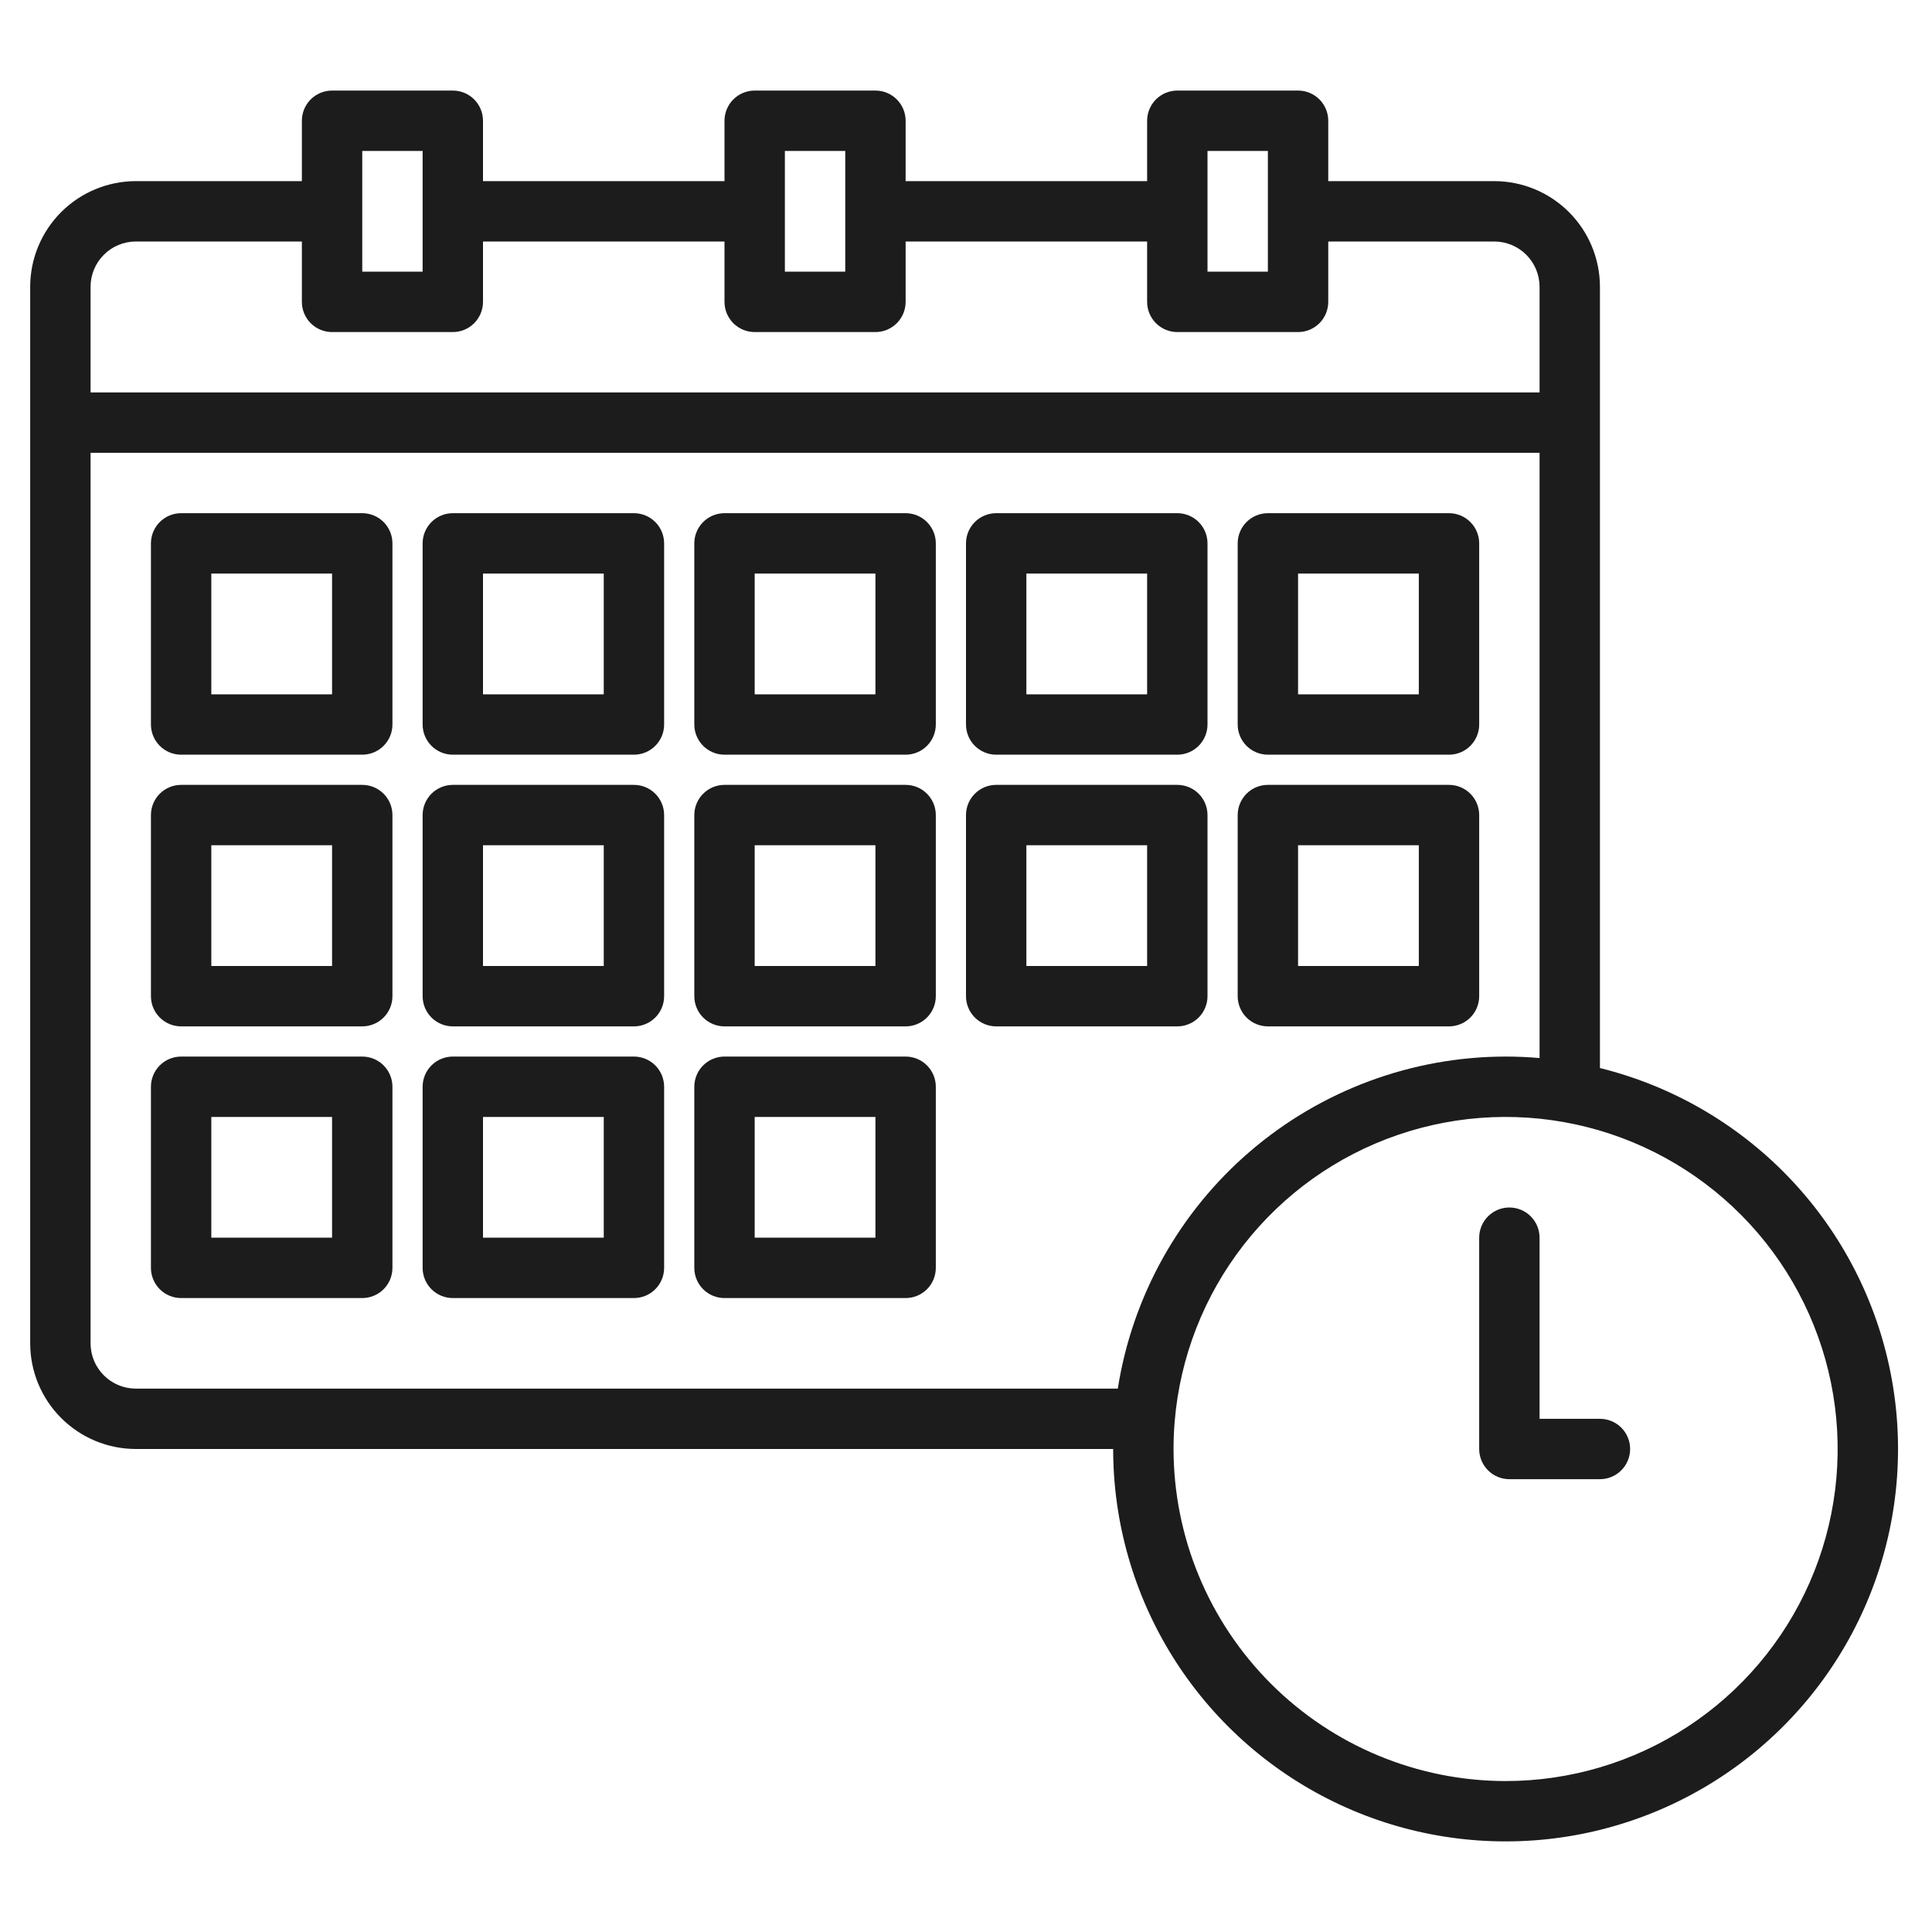
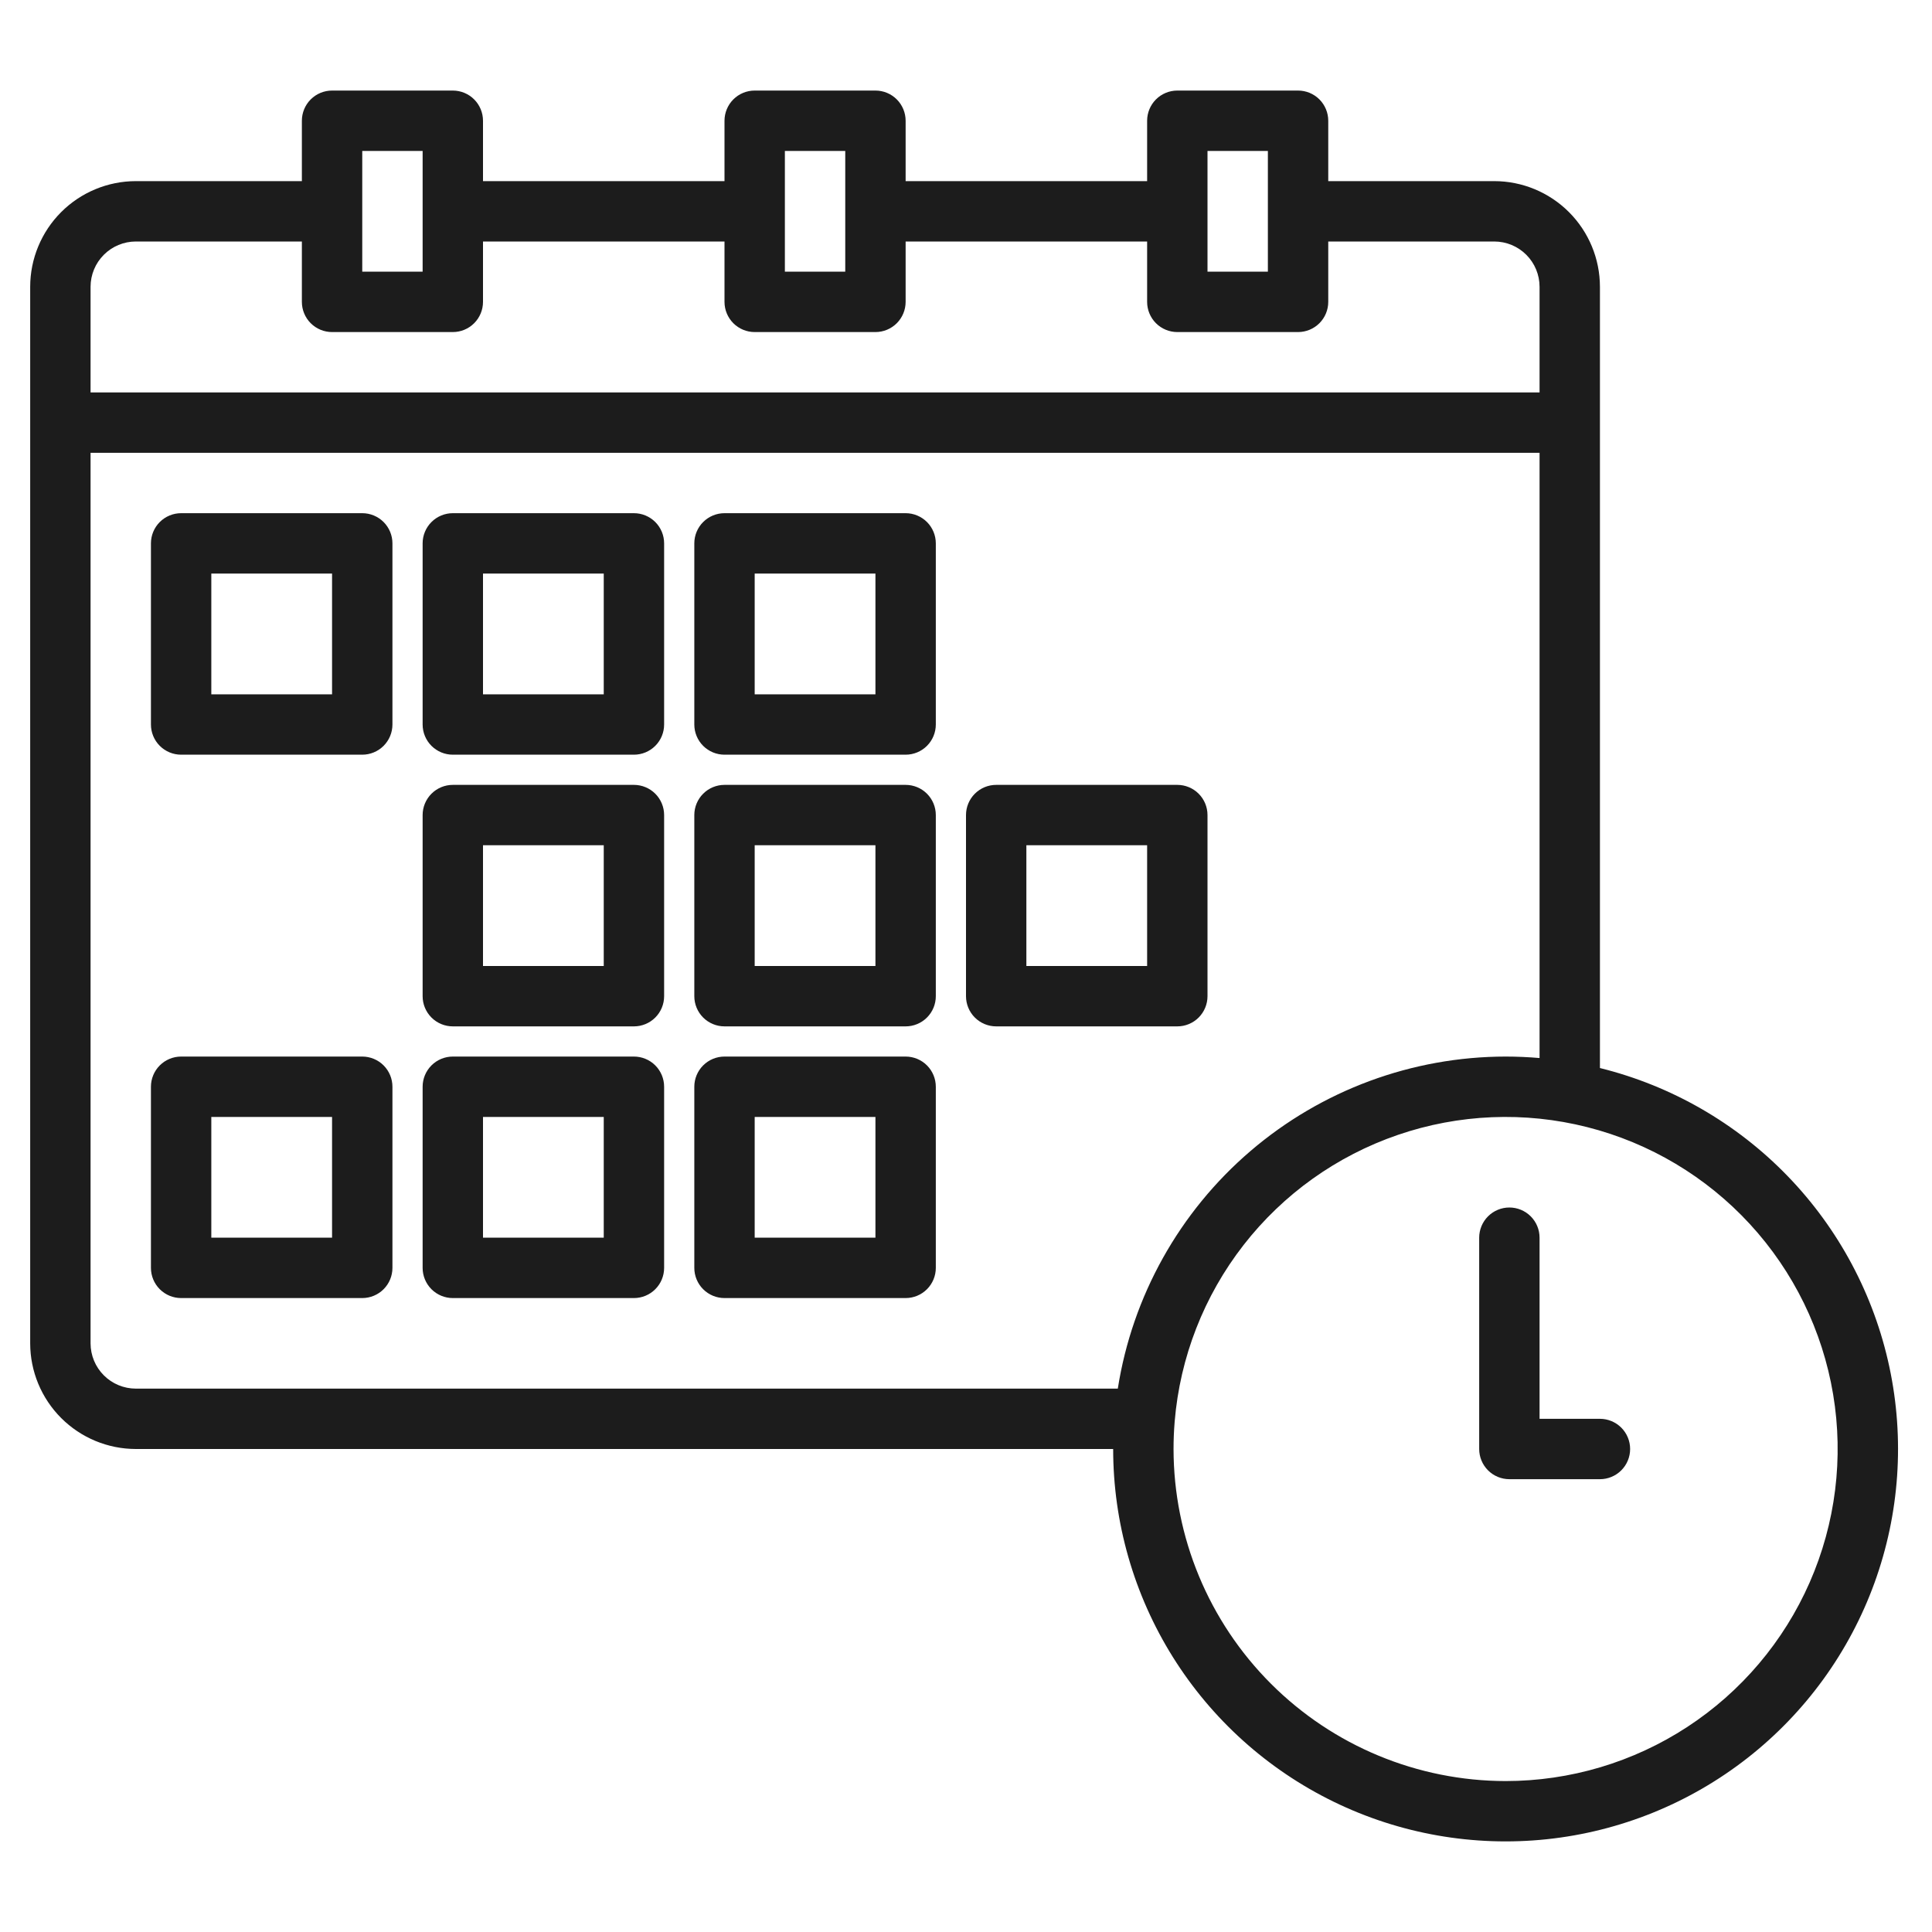
<svg xmlns="http://www.w3.org/2000/svg" width="512" height="512" viewBox="0 0 512 512" fill="none">
  <path d="M240 136H192C189.878 136 187.843 136.843 186.343 138.343C184.843 139.843 184 141.878 184 144V192C184 194.122 184.843 196.157 186.343 197.657C187.843 199.157 189.878 200 192 200H240C242.122 200 244.157 199.157 245.657 197.657C247.157 196.157 248 194.122 248 192V144C248 141.878 247.157 139.843 245.657 138.343C244.157 136.843 242.122 136 240 136ZM232 184H200V152H232V184Z" fill="#1C1C1C" />
  <path d="M168 136H120C117.878 136 115.843 136.843 114.343 138.343C112.843 139.843 112 141.878 112 144V192C112 194.122 112.843 196.157 114.343 197.657C115.843 199.157 117.878 200 120 200H168C170.122 200 172.157 199.157 173.657 197.657C175.157 196.157 176 194.122 176 192V144C176 141.878 175.157 139.843 173.657 138.343C172.157 136.843 170.122 136 168 136ZM160 184H128V152H160V184Z" fill="#1C1C1C" />
  <path d="M96 136H48C45.878 136 43.843 136.843 42.343 138.343C40.843 139.843 40 141.878 40 144V192C40 194.122 40.843 196.157 42.343 197.657C43.843 199.157 45.878 200 48 200H96C98.122 200 100.157 199.157 101.657 197.657C103.157 196.157 104 194.122 104 192V144C104 141.878 103.157 139.843 101.657 138.343C100.157 136.843 98.122 136 96 136ZM88 184H56V152H88V184Z" fill="#1C1C1C" />
-   <path d="M336 200H384C386.122 200 388.157 199.157 389.657 197.657C391.157 196.157 392 194.122 392 192V144C392 141.878 391.157 139.843 389.657 138.343C388.157 136.843 386.122 136 384 136H336C333.878 136 331.843 136.843 330.343 138.343C328.843 139.843 328 141.878 328 144V192C328 194.122 328.843 196.157 330.343 197.657C331.843 199.157 333.878 200 336 200ZM344 152H376V184H344V152Z" fill="#1C1C1C" />
-   <path d="M312 136H264C261.878 136 259.843 136.843 258.343 138.343C256.843 139.843 256 141.878 256 144V192C256 194.122 256.843 196.157 258.343 197.657C259.843 199.157 261.878 200 264 200H312C314.122 200 316.157 199.157 317.657 197.657C319.157 196.157 320 194.122 320 192V144C320 141.878 319.157 139.843 317.657 138.343C316.157 136.843 314.122 136 312 136ZM304 184H272V152H304V184Z" fill="#1C1C1C" />
  <path d="M240 208H192C189.878 208 187.843 208.843 186.343 210.343C184.843 211.843 184 213.878 184 216V264C184 266.122 184.843 268.157 186.343 269.657C187.843 271.157 189.878 272 192 272H240C242.122 272 244.157 271.157 245.657 269.657C247.157 268.157 248 266.122 248 264V216C248 213.878 247.157 211.843 245.657 210.343C244.157 208.843 242.122 208 240 208ZM232 256H200V224H232V256Z" fill="#1C1C1C" />
  <path d="M168 208H120C117.878 208 115.843 208.843 114.343 210.343C112.843 211.843 112 213.878 112 216V264C112 266.122 112.843 268.157 114.343 269.657C115.843 271.157 117.878 272 120 272H168C170.122 272 172.157 271.157 173.657 269.657C175.157 268.157 176 266.122 176 264V216C176 213.878 175.157 211.843 173.657 210.343C172.157 208.843 170.122 208 168 208ZM160 256H128V224H160V256Z" fill="#1C1C1C" />
-   <path d="M96 208H48C45.878 208 43.843 208.843 42.343 210.343C40.843 211.843 40 213.878 40 216V264C40 266.122 40.843 268.157 42.343 269.657C43.843 271.157 45.878 272 48 272H96C98.122 272 100.157 271.157 101.657 269.657C103.157 268.157 104 266.122 104 264V216C104 213.878 103.157 211.843 101.657 210.343C100.157 208.843 98.122 208 96 208ZM88 256H56V224H88V256Z" fill="#1C1C1C" />
-   <path d="M336 272H384C386.122 272 388.157 271.157 389.657 269.657C391.157 268.157 392 266.122 392 264V216C392 213.878 391.157 211.843 389.657 210.343C388.157 208.843 386.122 208 384 208H336C333.878 208 331.843 208.843 330.343 210.343C328.843 211.843 328 213.878 328 216V264C328 266.122 328.843 268.157 330.343 269.657C331.843 271.157 333.878 272 336 272ZM344 224H376V256H344V224Z" fill="#1C1C1C" />
  <path d="M312 208H264C261.878 208 259.843 208.843 258.343 210.343C256.843 211.843 256 213.878 256 216V264C256 266.122 256.843 268.157 258.343 269.657C259.843 271.157 261.878 272 264 272H312C314.122 272 316.157 271.157 317.657 269.657C319.157 268.157 320 266.122 320 264V216C320 213.878 319.157 211.843 317.657 210.343C316.157 208.843 314.122 208 312 208ZM304 256H272V224H304V256Z" fill="#1C1C1C" />
  <path d="M240 280H192C189.878 280 187.843 280.843 186.343 282.343C184.843 283.843 184 285.878 184 288V336C184 338.122 184.843 340.157 186.343 341.657C187.843 343.157 189.878 344 192 344H240C242.122 344 244.157 343.157 245.657 341.657C247.157 340.157 248 338.122 248 336V288C248 285.878 247.157 283.843 245.657 282.343C244.157 280.843 242.122 280 240 280ZM232 328H200V296H232V328Z" fill="#1C1C1C" />
  <path d="M168 280H120C117.878 280 115.843 280.843 114.343 282.343C112.843 283.843 112 285.878 112 288V336C112 338.122 112.843 340.157 114.343 341.657C115.843 343.157 117.878 344 120 344H168C170.122 344 172.157 343.157 173.657 341.657C175.157 340.157 176 338.122 176 336V288C176 285.878 175.157 283.843 173.657 282.343C172.157 280.843 170.122 280 168 280ZM160 328H128V296H160V328Z" fill="#1C1C1C" />
  <path d="M96 280H48C45.878 280 43.843 280.843 42.343 282.343C40.843 283.843 40 285.878 40 288V336C40 338.122 40.843 340.157 42.343 341.657C43.843 343.157 45.878 344 48 344H96C98.122 344 100.157 343.157 101.657 341.657C103.157 340.157 104 338.122 104 336V288C104 285.878 103.157 283.843 101.657 282.343C100.157 280.843 98.122 280 96 280ZM88 328H56V296H88V328Z" fill="#1C1C1C" />
  <path d="M424 283.04V76C423.992 68.576 421.039 61.459 415.79 56.21C410.541 50.961 403.424 48.008 396 48H352V32C352 29.878 351.157 27.843 349.657 26.343C348.157 24.843 346.122 24 344 24H312C309.878 24 307.843 24.843 306.343 26.343C304.843 27.843 304 29.878 304 32V48H240V32C240 29.878 239.157 27.843 237.657 26.343C236.157 24.843 234.122 24 232 24H200C197.878 24 195.843 24.843 194.343 26.343C192.843 27.843 192 29.878 192 32V48H128V32C128 29.878 127.157 27.843 125.657 26.343C124.157 24.843 122.122 24 120 24H88C85.878 24 83.843 24.843 82.343 26.343C80.843 27.843 80 29.878 80 32V48H36C28.576 48.008 21.459 50.961 16.21 56.21C10.961 61.459 8.008 68.576 8 76V356C8.008 363.424 10.961 370.541 16.21 375.79C21.459 381.039 28.576 383.992 36 384H295C295.002 403.495 300.483 422.597 310.818 439.127C321.154 455.656 335.927 468.948 353.453 477.486C370.979 486.024 390.552 489.464 409.938 487.414C429.325 485.363 447.745 477.905 463.097 465.89C478.45 453.875 490.116 437.786 496.764 419.46C503.413 401.134 504.777 381.309 500.701 362.245C496.625 343.181 487.272 325.646 473.71 311.642C460.148 297.637 442.923 287.726 424 283.04ZM320 40H336V72H320V40ZM208 40H224V72H208V40ZM96 40H112V72H96V40ZM24 76C24.003 72.818 25.268 69.767 27.518 67.518C29.767 65.268 32.818 64.003 36 64H80V80C80 82.122 80.843 84.157 82.343 85.657C83.843 87.157 85.878 88 88 88H120C122.122 88 124.157 87.157 125.657 85.657C127.157 84.157 128 82.122 128 80V64H192V80C192 82.122 192.843 84.157 194.343 85.657C195.843 87.157 197.878 88 200 88H232C234.122 88 236.157 87.157 237.657 85.657C239.157 84.157 240 82.122 240 80V64H304V80C304 82.122 304.843 84.157 306.343 85.657C307.843 87.157 309.878 88 312 88H344C346.122 88 348.157 87.157 349.657 85.657C351.157 84.157 352 82.122 352 80V64H396C399.182 64.003 402.232 65.268 404.482 67.518C406.732 69.767 407.997 72.818 408 76V104H24V76ZM36 368C32.818 367.997 29.767 366.732 27.518 364.482C25.268 362.232 24.003 359.182 24 356V120H408V280.39C405.03 280.14 402.03 280 399 280C374.198 280.031 350.221 288.91 331.382 305.042C312.543 321.174 300.078 343.498 296.23 368H36ZM399 472C375.669 471.974 353.301 462.694 336.804 446.196C320.306 429.699 311.026 407.331 311 384C311 381.6 311.097 379.227 311.29 376.88C311.298 376.827 311.302 376.774 311.3 376.72C312.714 359.684 319.06 343.429 329.561 329.94C340.062 316.452 354.265 306.314 370.434 300.765C386.603 295.216 404.037 294.497 420.608 298.695C437.179 302.892 452.169 311.826 463.746 324.403C475.323 336.981 482.986 352.658 485.799 369.52C488.612 386.381 486.453 403.697 479.586 419.351C472.718 435.006 461.441 448.321 447.13 457.671C432.819 467.02 416.094 472 399 472Z" fill="#1C1C1C" />
  <path d="M424 376H408V328C408 325.878 407.157 323.843 405.657 322.343C404.157 320.843 402.122 320 400 320C397.878 320 395.843 320.843 394.343 322.343C392.843 323.843 392 325.878 392 328V384C392 386.122 392.843 388.157 394.343 389.657C395.843 391.157 397.878 392 400 392H424C426.122 392 428.157 391.157 429.657 389.657C431.157 388.157 432 386.122 432 384C432 381.878 431.157 379.843 429.657 378.343C428.157 376.843 426.122 376 424 376Z" fill="#1C1C1C" />
</svg>